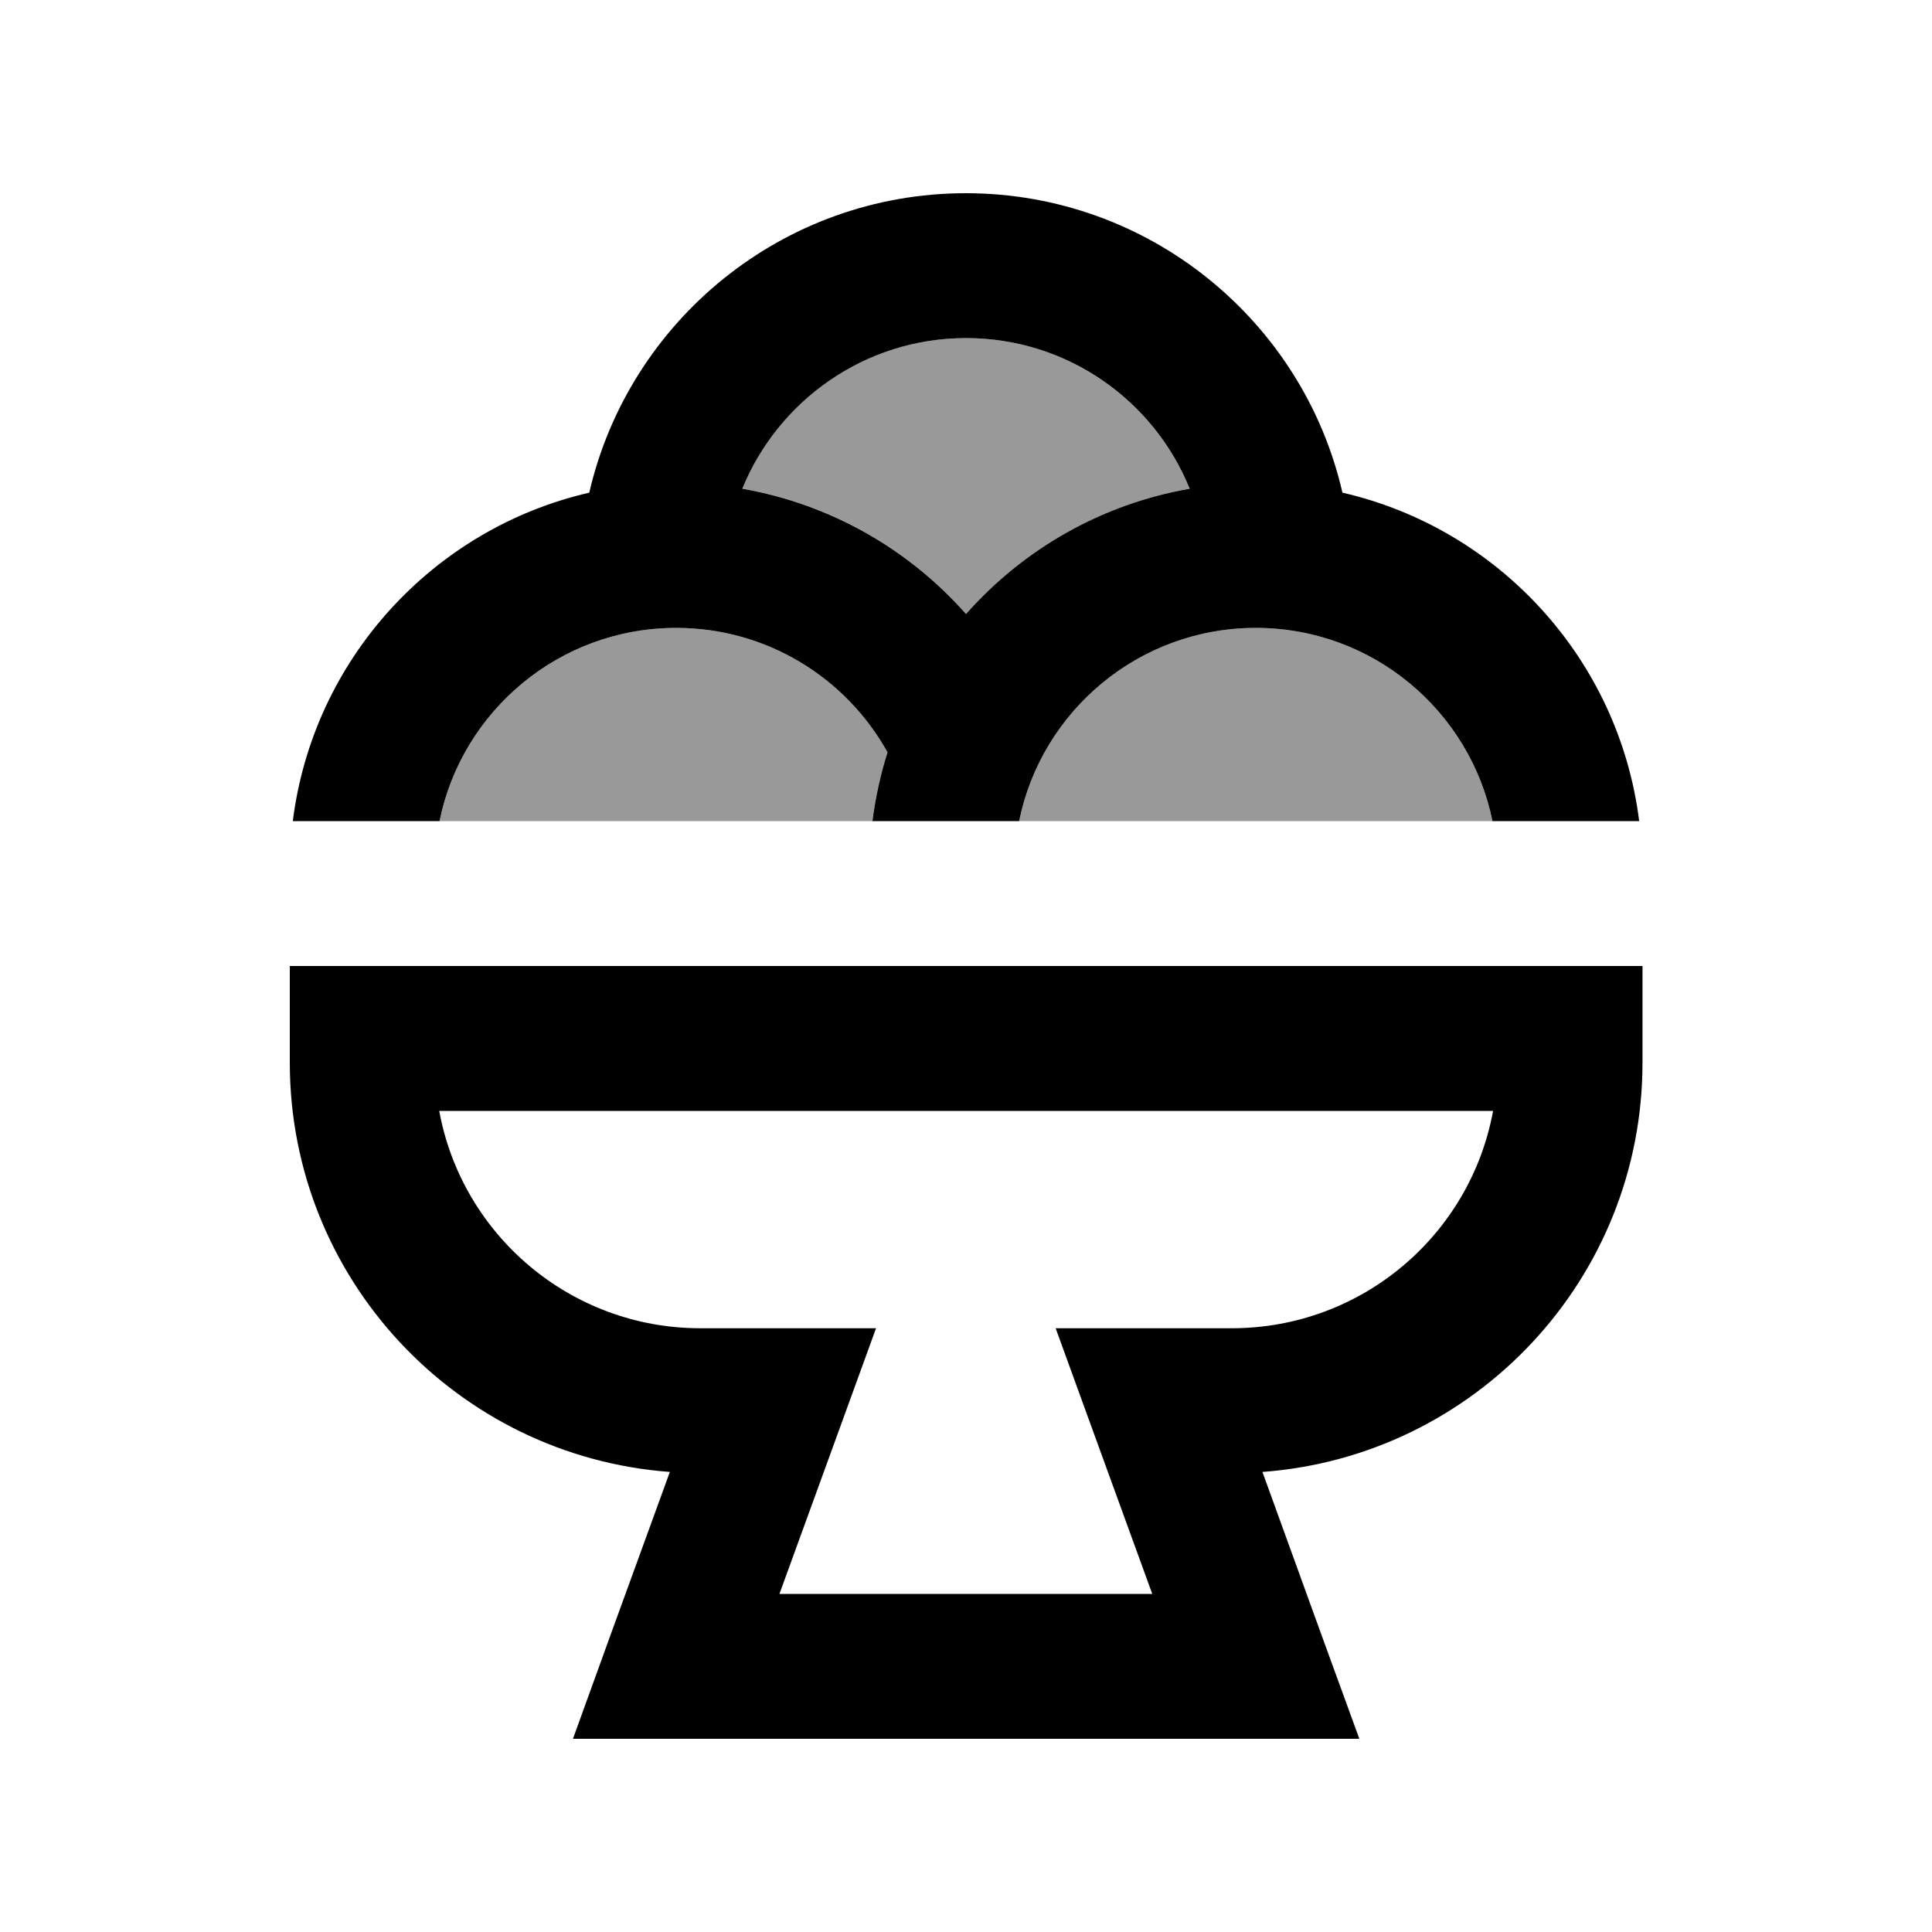
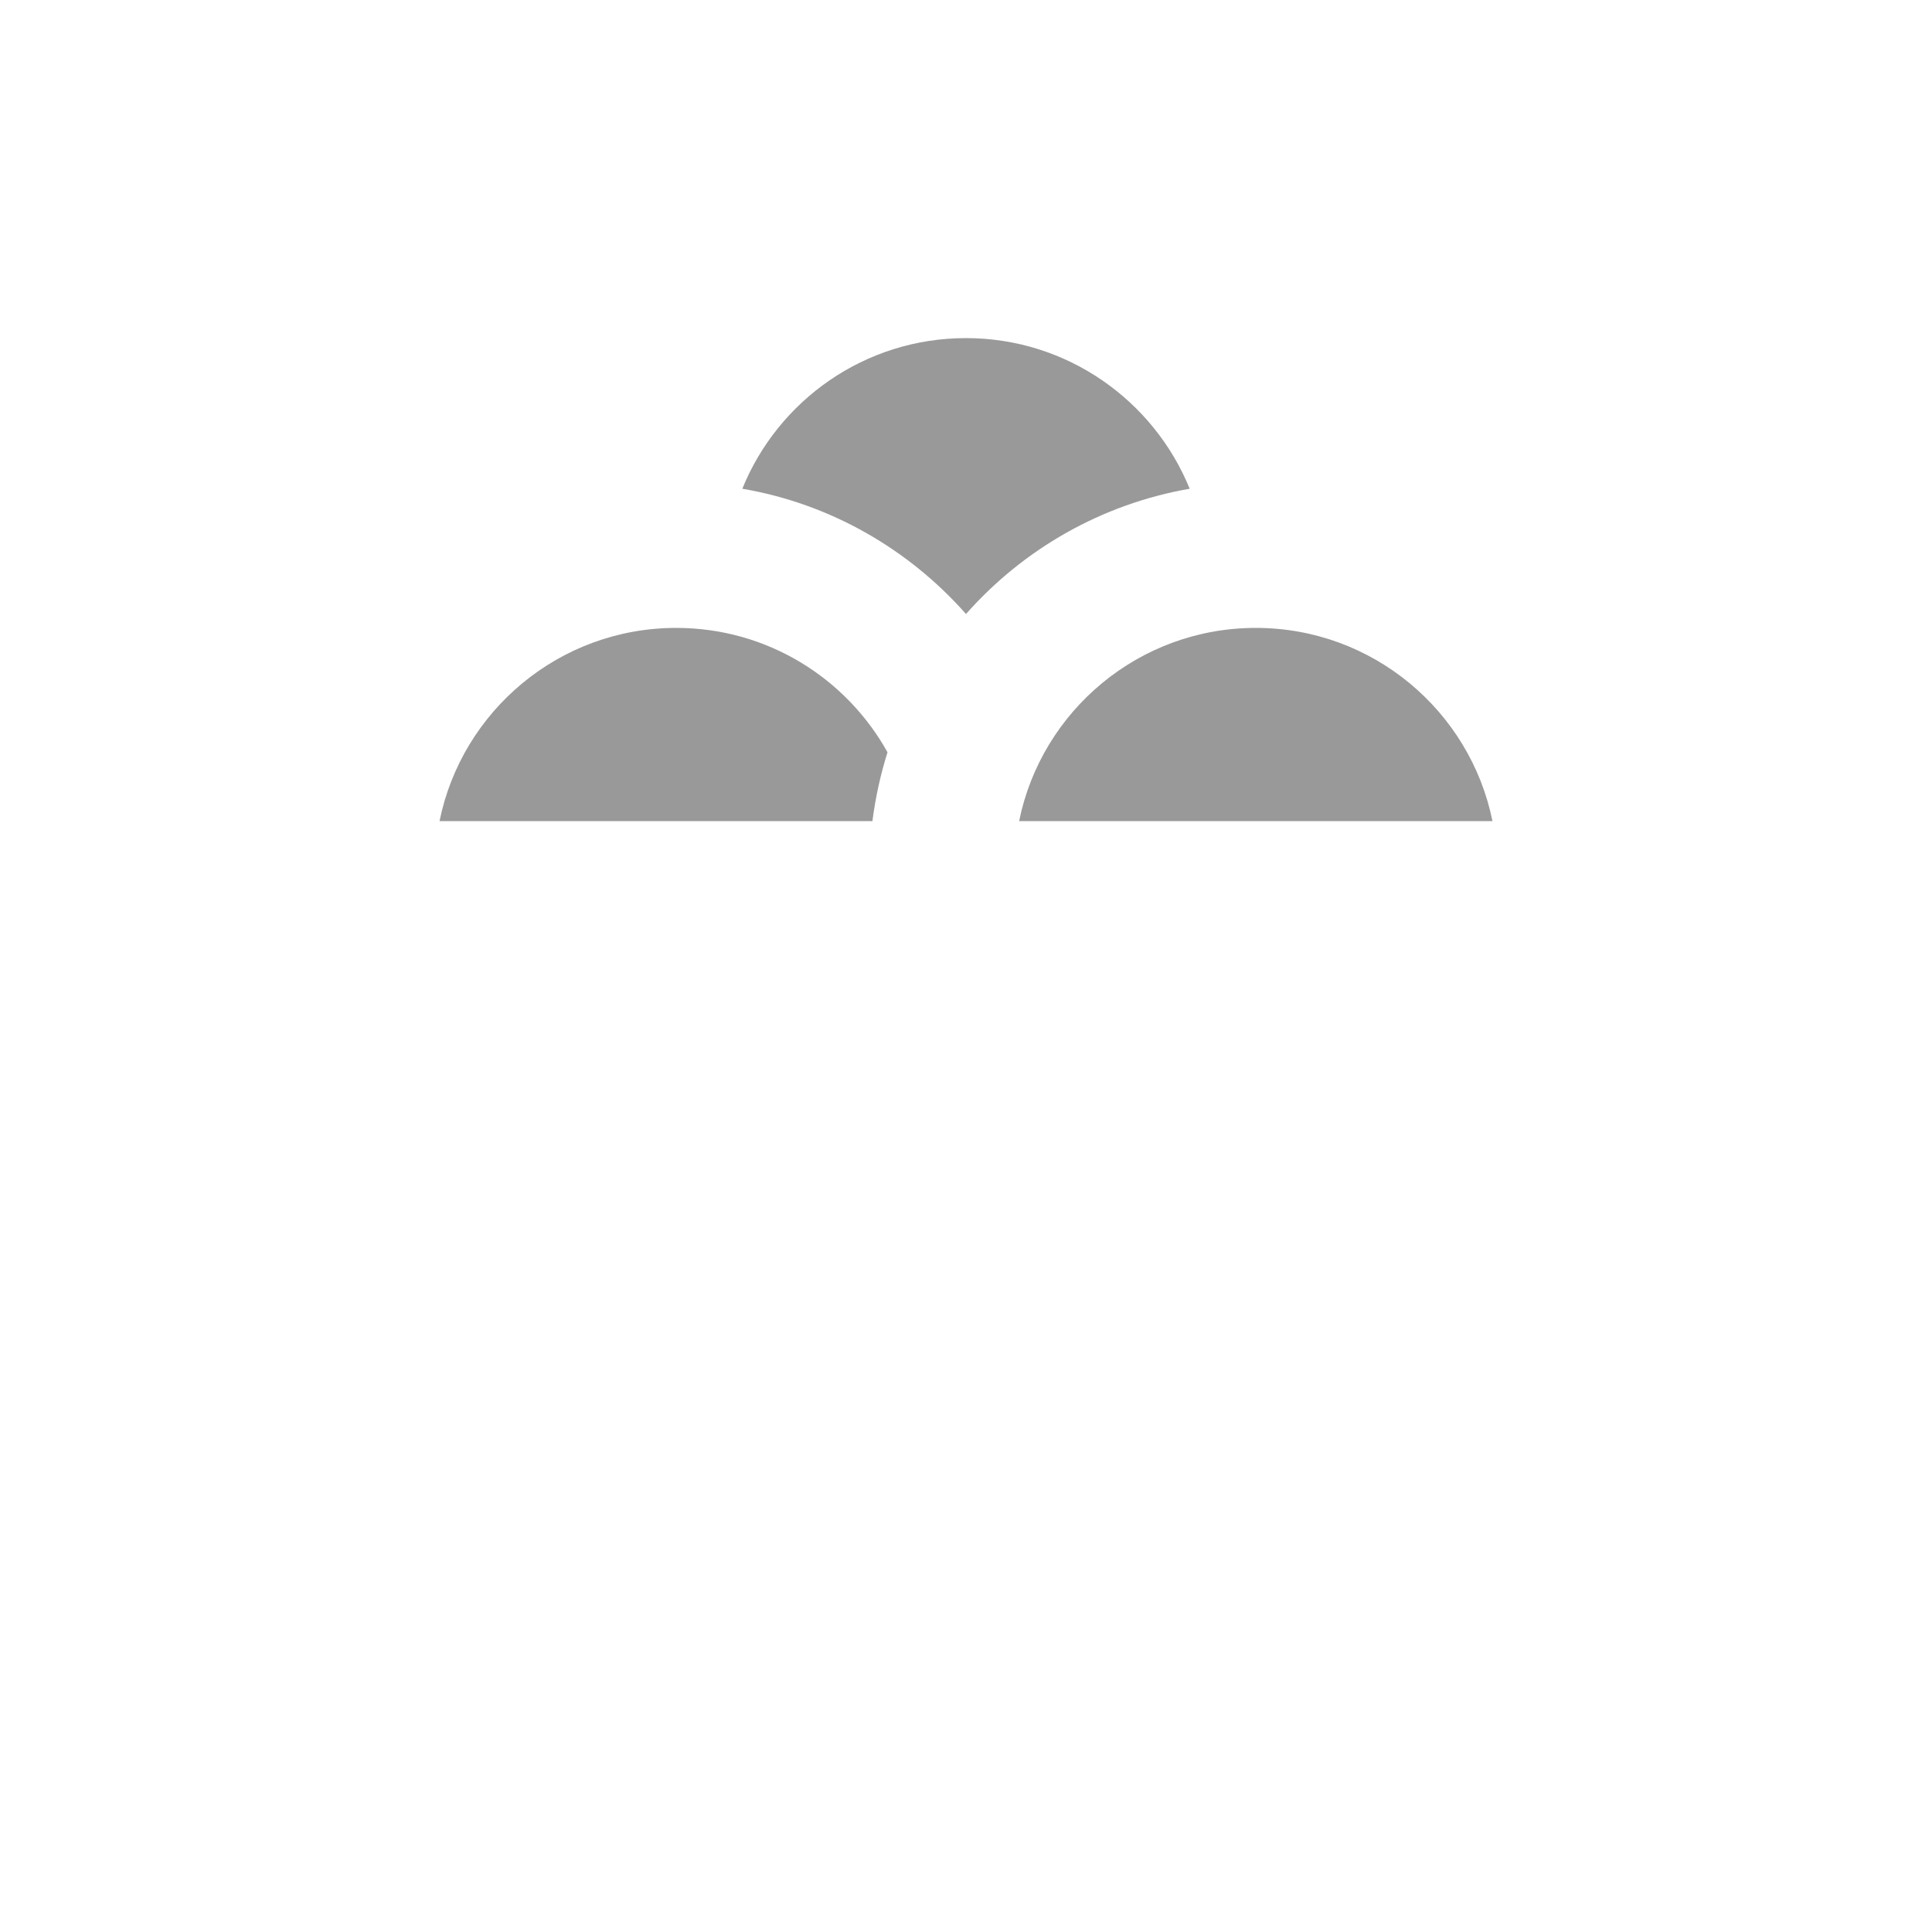
<svg xmlns="http://www.w3.org/2000/svg" viewBox="0 0 640 640">
  <path opacity=".4" fill="currentColor" d="M145.6 272L289 272C290 264.2 291.7 256.5 294 249.2C280.3 224.6 254.1 208 224 208C185.3 208 153 235.5 145.6 272zM245.9 161.9C275.2 166.9 301.1 182 320 203.4C338.9 182 364.8 167 394.1 161.9C382.2 132.7 353.5 112 320 112C286.5 112 257.8 132.6 245.9 161.9zM337.6 272L494.4 272C487 235.5 454.7 208 416 208C377.3 208 345 235.5 337.6 272z" />
-   <path fill="currentColor" d="M320 112C353.5 112 382.2 132.6 394.1 161.9C364.8 167 338.9 182 320 203.4C301.1 182 275.2 167 245.9 161.9C257.8 132.7 286.5 112 320 112zM320 64C259.2 64 208.3 106.4 195.2 163.2C143.5 175.1 103.7 218.4 97 272L145.6 272C153 235.5 185.3 208 224 208C254.1 208 280.3 224.6 294 249.2C291.7 256.5 290 264.2 289 272L337.6 272C345 235.5 377.3 208 416 208C454.7 208 487 235.5 494.4 272L543 272C536.3 218.4 496.5 175.1 444.7 163.2C431.7 106.4 380.7 64 319.9 64zM120 320L96 320L96 352C96 423.7 151.5 482.4 221.9 487.6C206.8 529 196.1 558.5 189.8 576L450.3 576C443.9 558.5 433.2 529.1 418.2 487.6C488.6 482.4 544.1 423.7 544.1 352L544.1 320L120.1 320zM232 440C188.9 440 153 409 145.5 368L494.6 368C487.1 409 451.2 440 408 440L349.7 440C356.1 457.5 366.7 486.9 381.7 528L258.2 528C273.2 486.9 283.8 457.5 290.2 440L232 440z" />
</svg>